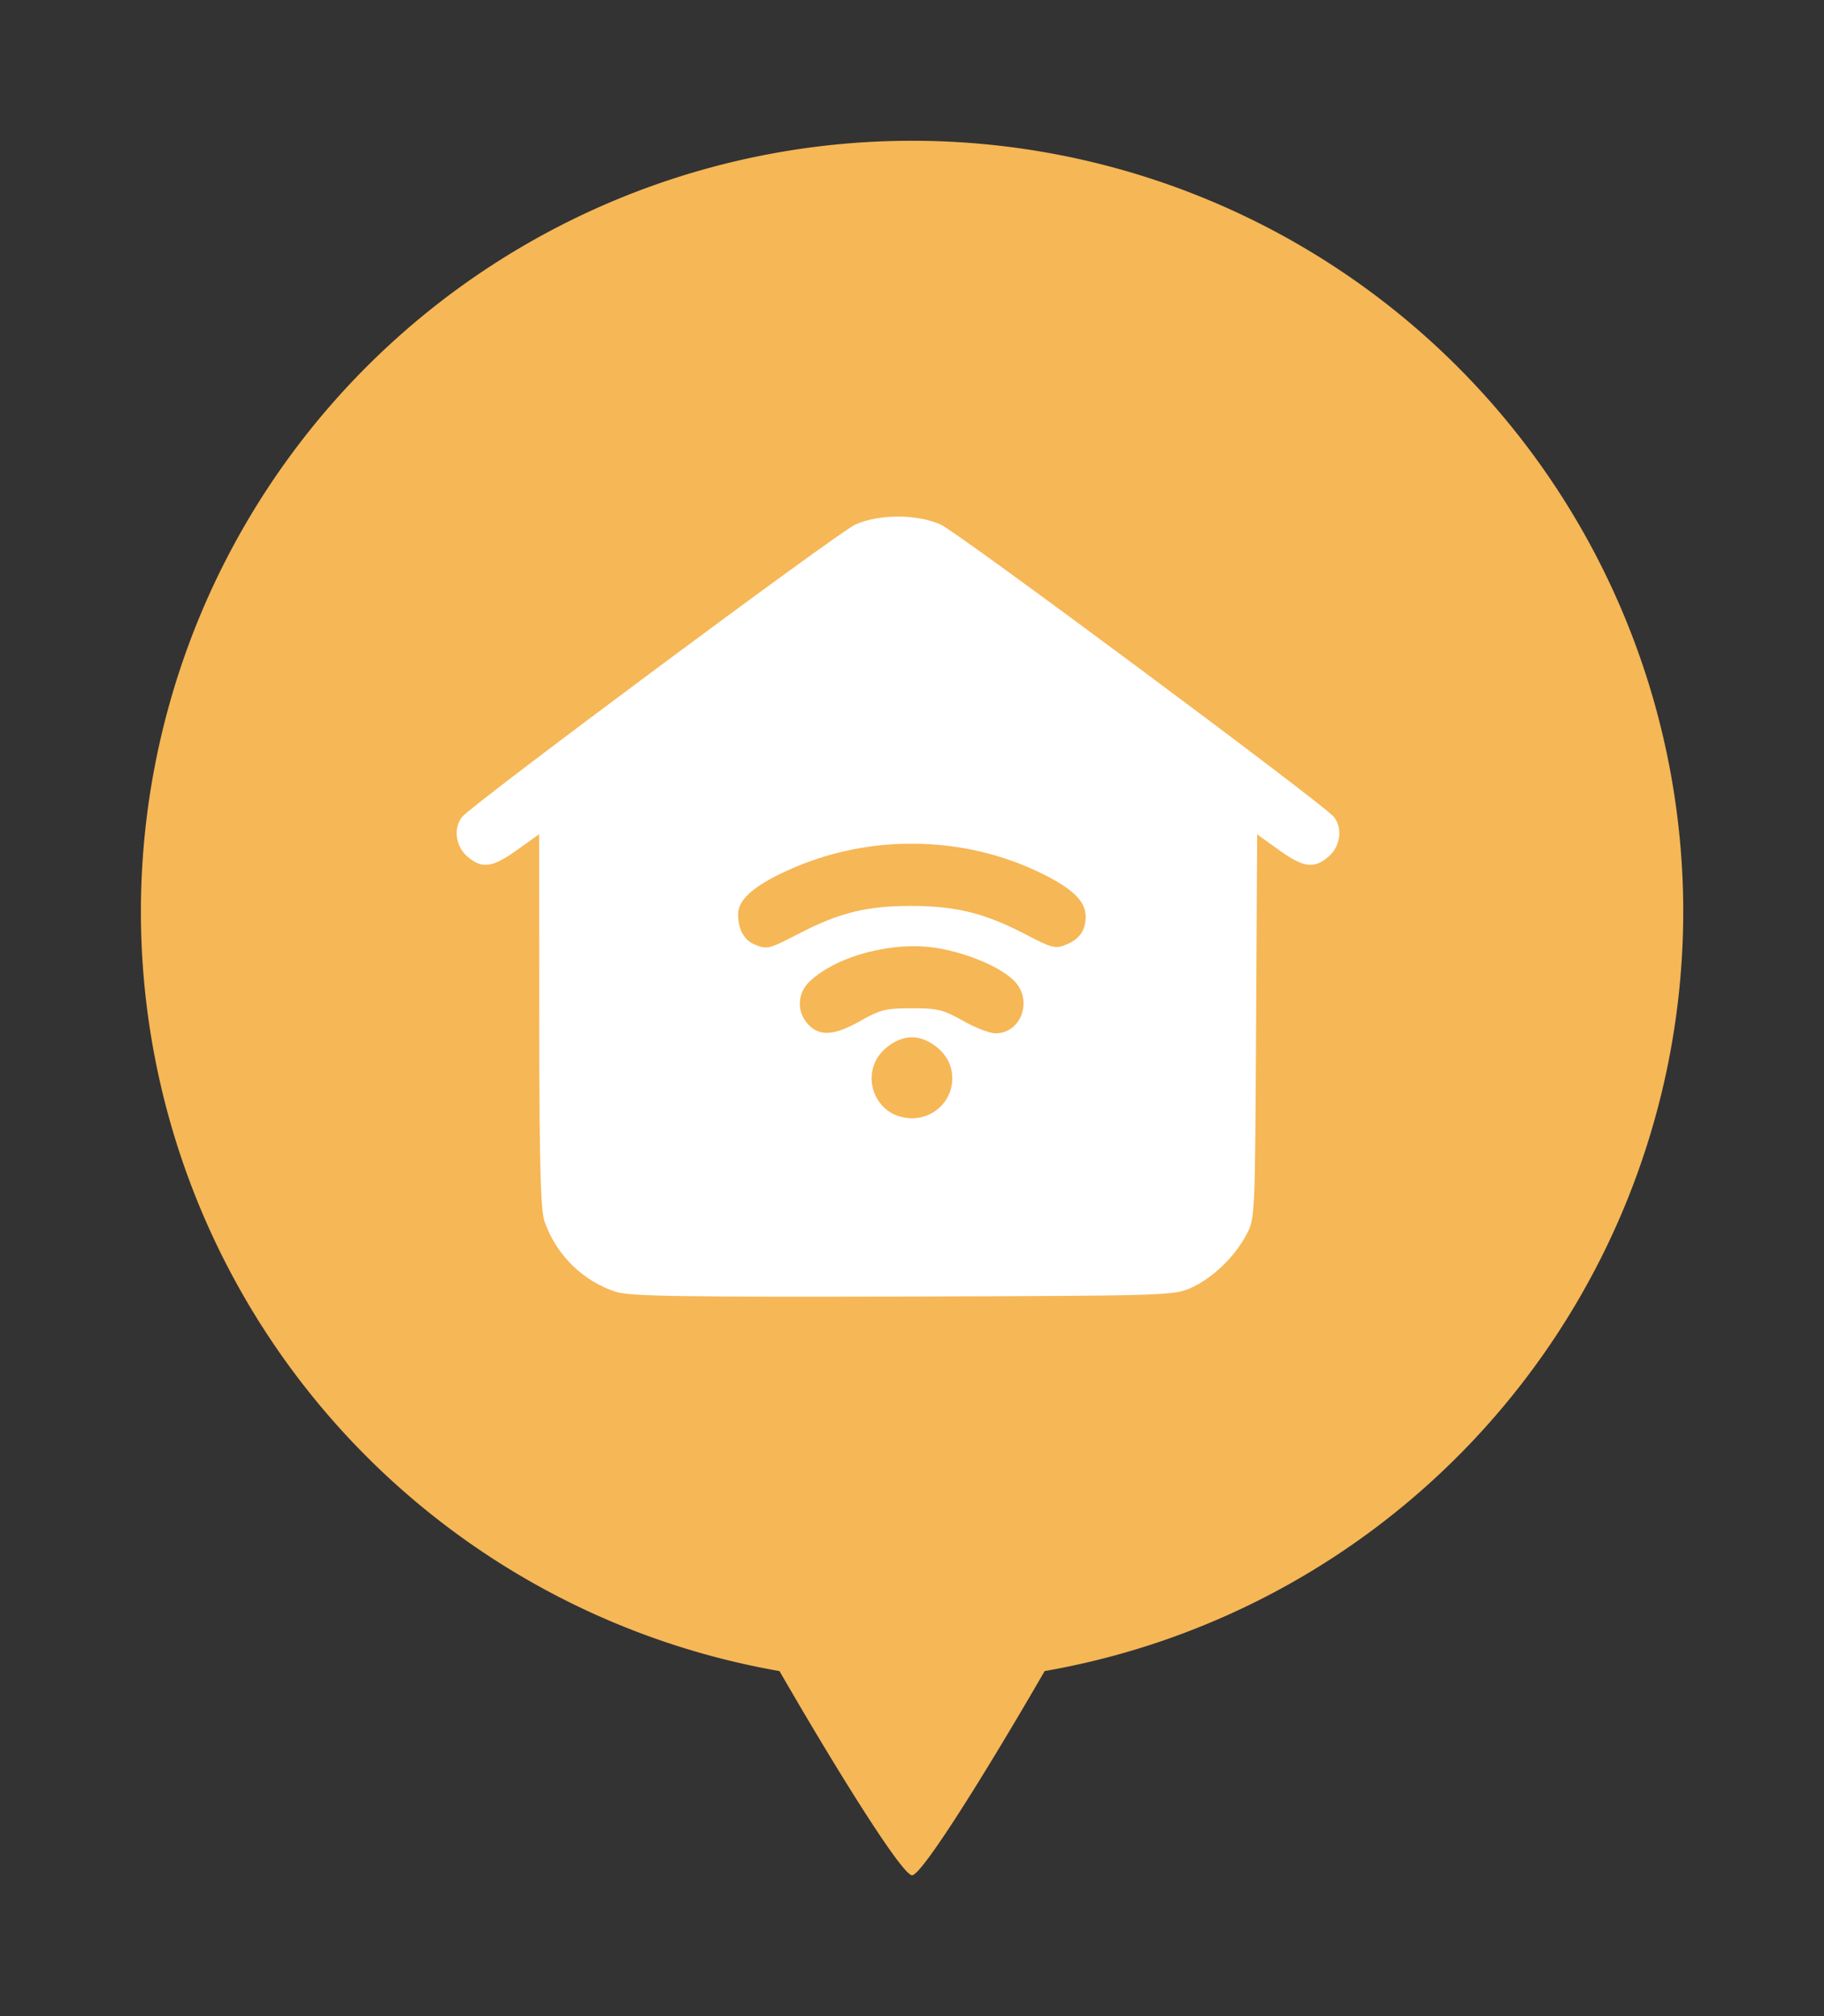
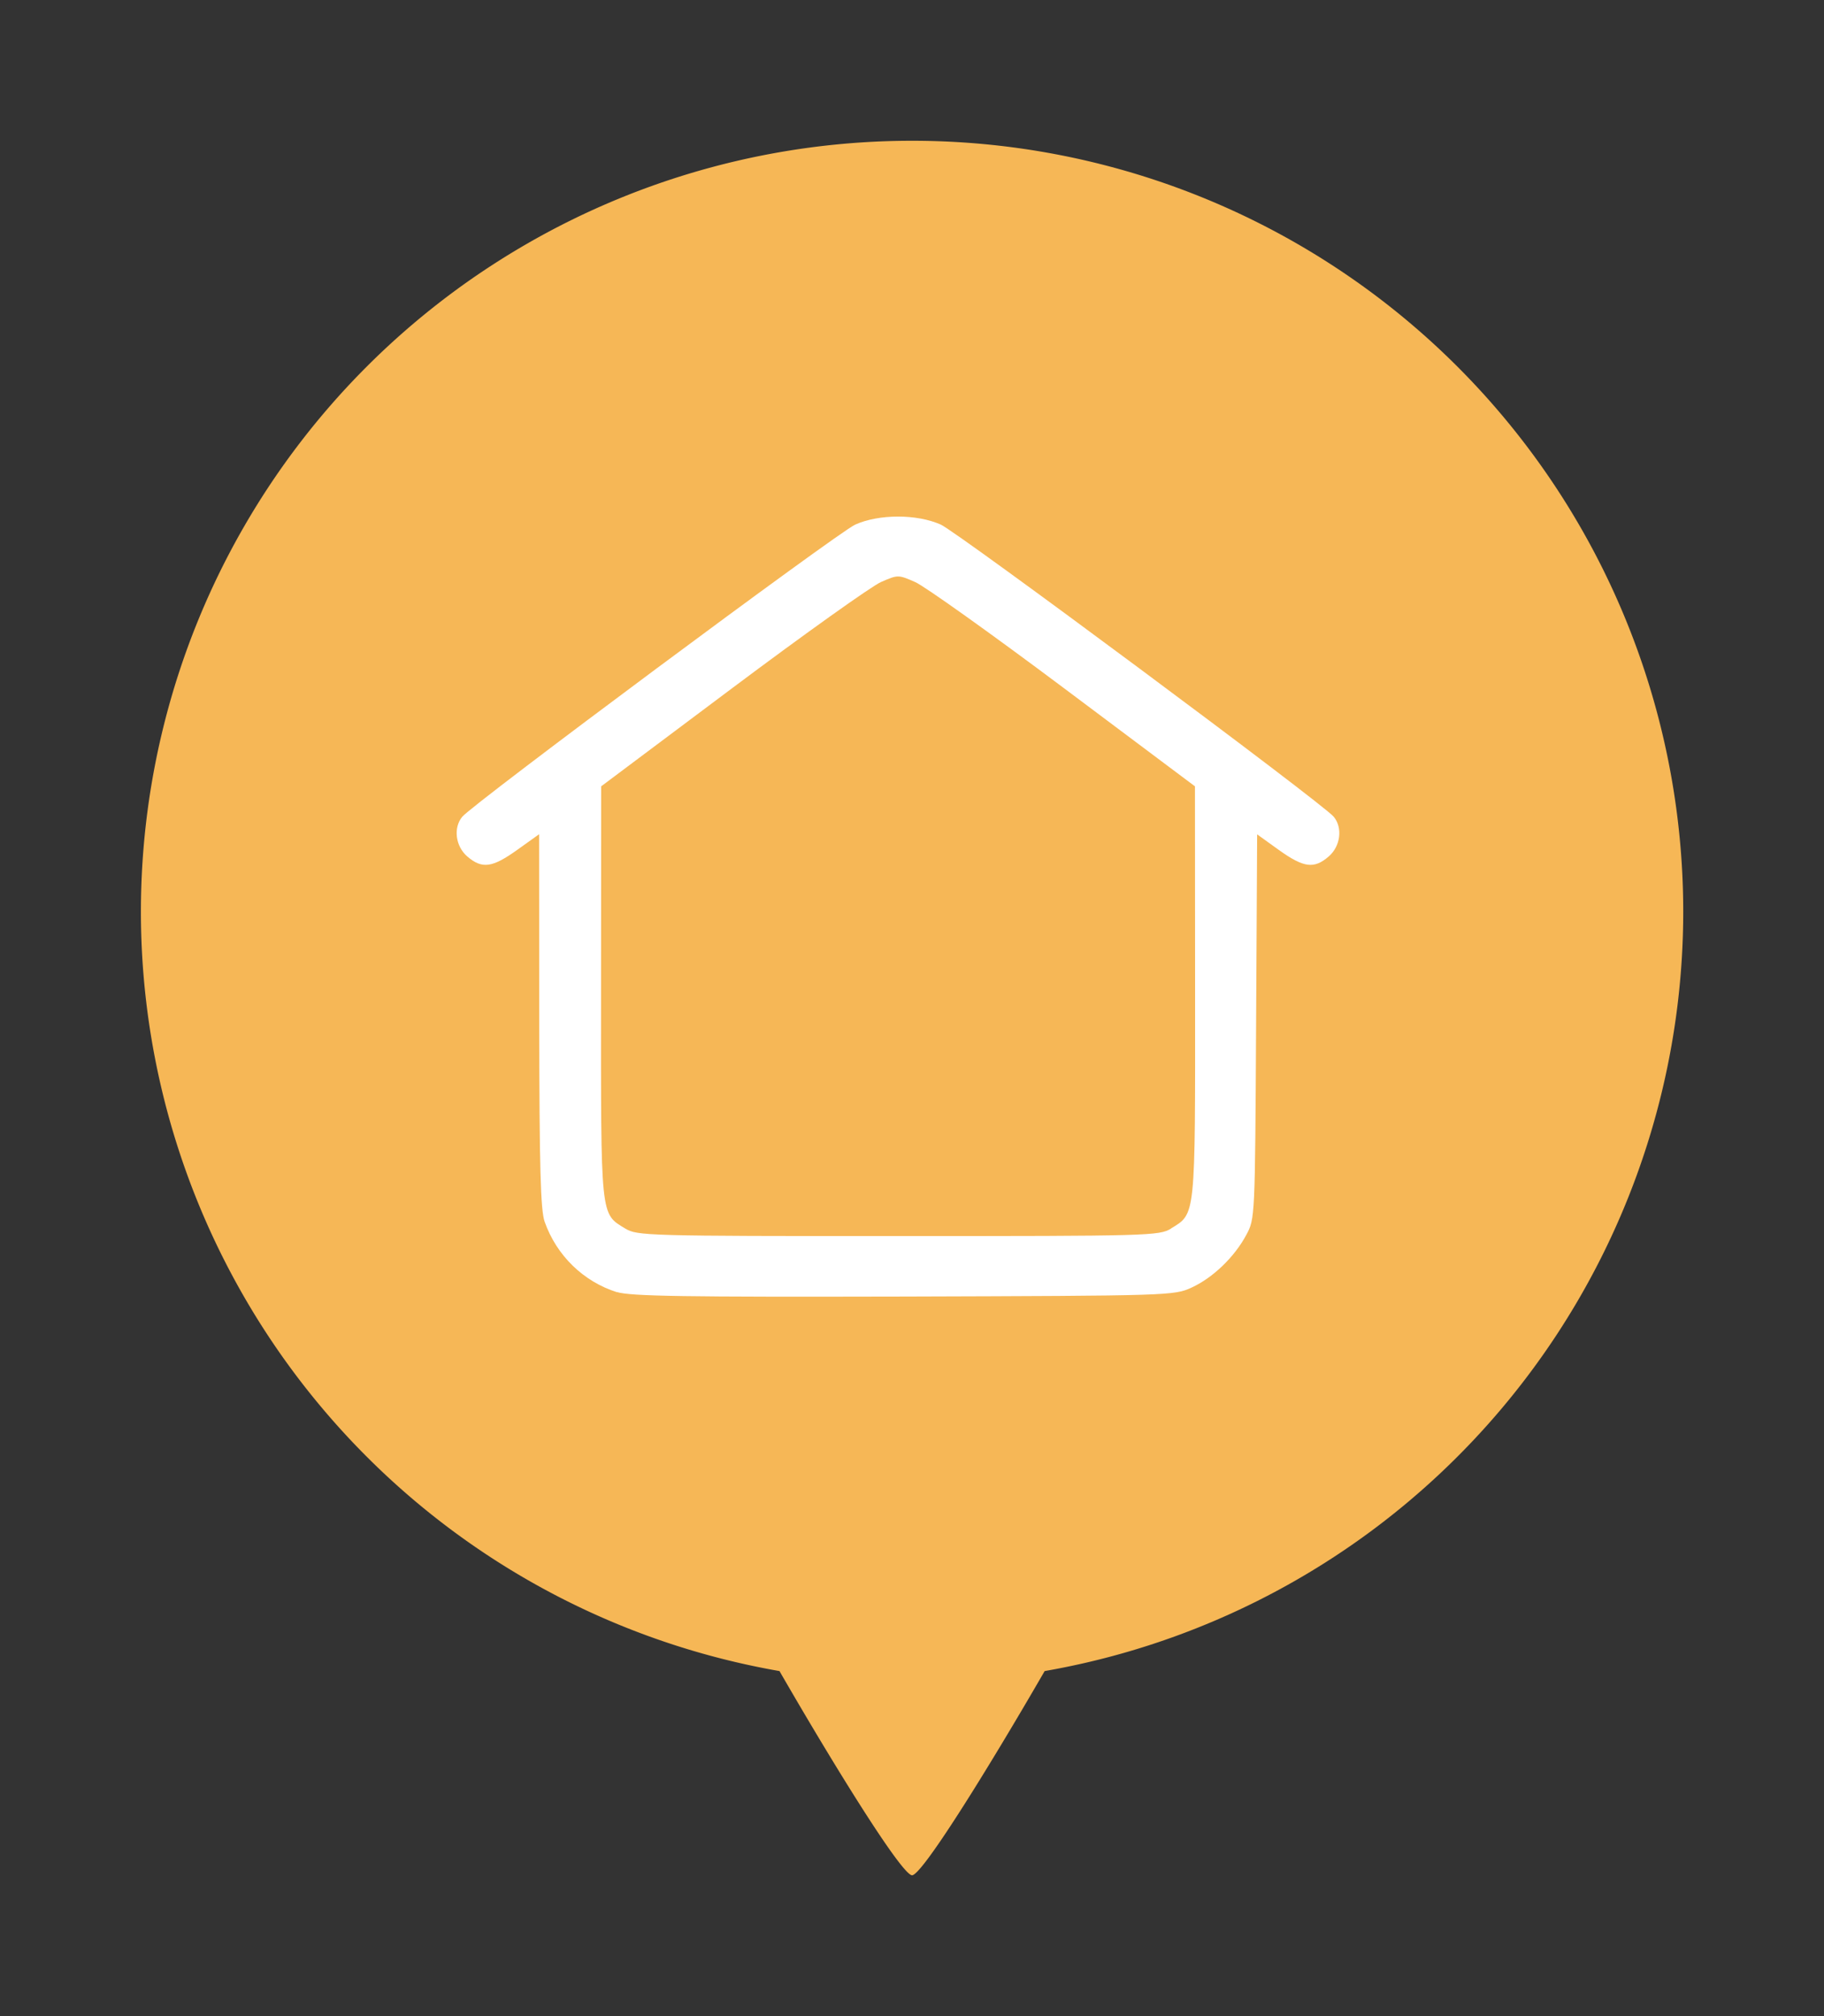
<svg xmlns="http://www.w3.org/2000/svg" xmlns:ns1="http://www.inkscape.org/namespaces/inkscape" xmlns:ns2="http://sodipodi.sourceforge.net/DTD/sodipodi-0.dtd" width="12.945mm" height="14.309mm" viewBox="0 0 12.945 14.309" version="1.1" id="svg1646" ns1:version="1.4.2 (f4327f4, 2025-05-13)" ns2:docname="pin_fibre.svg" ns1:export-filename="pin_fibre.png" ns1:export-xdpi="300" ns1:export-ydpi="300">
  <rect x="0" y="0" width="12.945" height="14.309" fill="#333333" stroke="none" />
  <ns2:namedview id="namedview1648" pagecolor="#ffffff" bordercolor="#666666" borderopacity="1.0" ns1:pageshadow="2" ns1:pageopacity="0.0" ns1:pagecheckerboard="0" ns1:document-units="mm" showgrid="false" lock-margins="true" fit-margin-top="1" fit-margin-left="1" fit-margin-right="1" fit-margin-bottom="1" ns1:zoom="5.5517957" ns1:cx="28.549321" ns1:cy="15.040179" ns1:window-width="2400" ns1:window-height="1271" ns1:window-x="2391" ns1:window-y="-9" ns1:window-maximized="1" ns1:current-layer="g1589" ns1:showpageshadow="2" ns1:deskcolor="#d1d1d1" />
  <defs id="defs1643" />
  <g ns1:label="Calque 1" ns1:groupmode="layer" id="layer1" transform="translate(-97.23,-129.336)">
    <g id="g1589" style="display:inline" transform="translate(-131.434,48.915)">
      <path style="color:#000000;display:inline;fill:#f6b756;fill-opacity:1;stroke:none;stroke-width:3.332;stroke-linejoin:round;stroke-miterlimit:4;stroke-dasharray:none;stroke-opacity:1;paint-order:stroke fill markers" d="m 235.136,81.42 a 5.472,5.472 0 0 0 -5.472,5.472 5.472,5.472 0 0 0 4.532,5.388 c 0.423,0.733 0.872,1.449 0.941,1.449 0.069,0 0.517,-0.716 0.941,-1.449 a 5.472,5.472 0 0 0 4.532,-5.388 5.472,5.472 0 0 0 -5.472,-5.472 z" id="path1577" />
      <g id="g1587" transform="translate(-0.034,0.293)">
        <g id="g1583" transform="matrix(0.939,0,0,0.939,2.824,15.242)" style="fill:#ffffff">
-           <path style="fill:#ffffff;fill-opacity:1;stroke:none;stroke-width:0.265px;stroke-linecap:butt;stroke-linejoin:miter;stroke-opacity:1" d="m 247.413,73.309 -1.18,0.655 -1.465,1.156 0.131,2.776 0.119,0.727 1.025,0.095 2.526,0.036 1.037,-0.083 0.286,-0.429 -0.06,-3.324 z" id="path1579" />
          <path style="fill:#ffffff;stroke-width:0.029" d="m 245.21,78.867 c -0.253,-0.08 -0.456,-0.277 -0.546,-0.532 -0.031,-0.087 -0.04,-0.41 -0.041,-1.52 l -0.001,-1.409 -0.165,0.118 c -0.19,0.136 -0.266,0.146 -0.378,0.05 -0.089,-0.077 -0.107,-0.216 -0.038,-0.3 0.082,-0.099 2.84,-2.15 2.97,-2.208 0.181,-0.081 0.466,-0.081 0.647,0 0.131,0.059 2.889,2.109 2.97,2.208 0.069,0.084 0.051,0.223 -0.038,0.3 -0.111,0.096 -0.188,0.086 -0.377,-0.049 l -0.164,-0.118 -0.008,1.452 c -0.008,1.444 -0.008,1.453 -0.074,1.575 -0.089,0.167 -0.252,0.324 -0.413,0.398 -0.132,0.061 -0.162,0.062 -2.176,0.068 -1.656,0.004 -2.066,-0.002 -2.168,-0.034 z m 4.187,-0.481 c 0.188,-0.115 0.184,-0.07 0.183,-1.787 l -10e-4,-1.555 -0.993,-0.744 c -0.546,-0.409 -1.051,-0.769 -1.122,-0.8 -0.128,-0.056 -0.13,-0.056 -0.258,0 -0.071,0.031 -0.576,0.391 -1.122,0.8 l -0.993,0.744 -0.001,1.555 c -10e-4,1.716 -0.006,1.672 0.183,1.787 0.09,0.055 0.161,0.057 2.063,0.057 1.902,0 1.972,-0.002 2.063,-0.057 z" id="path1581" ns2:nodetypes="csccsssssscscscsccccccsssscccscc" />
        </g>
-         <path d="m 234.997,88.009 c -0.105,-0.082 -0.141,-0.218 -0.091,-0.338 0.042,-0.1 0.161,-0.182 0.264,-0.182 0.103,0 0.222,0.083 0.264,0.182 0.079,0.188 -0.059,0.393 -0.264,0.393 -0.061,0 -0.131,-0.022 -0.172,-0.055 z m -0.563,-0.611 c -0.084,-0.09 -0.079,-0.223 0.013,-0.308 0.197,-0.183 0.599,-0.286 0.907,-0.233 0.217,0.037 0.444,0.134 0.541,0.231 0.136,0.136 0.052,0.373 -0.132,0.373 -0.041,0 -0.145,-0.04 -0.231,-0.089 -0.139,-0.079 -0.181,-0.089 -0.363,-0.089 -0.181,0 -0.224,0.01 -0.363,0.089 -0.187,0.106 -0.29,0.113 -0.372,0.026 z m -0.38,-0.567 c -0.075,-0.03 -0.118,-0.109 -0.118,-0.215 0,-0.103 0.113,-0.203 0.354,-0.312 0.57,-0.26 1.247,-0.251 1.804,0.024 0.217,0.107 0.309,0.197 0.309,0.303 0,0.099 -0.043,0.161 -0.137,0.2 -0.078,0.032 -0.1,0.027 -0.297,-0.076 -0.28,-0.146 -0.489,-0.198 -0.805,-0.198 -0.312,0 -0.506,0.047 -0.787,0.192 -0.228,0.117 -0.232,0.118 -0.323,0.082 z" style="fill:#f6b756;fill-opacity:1;stroke-width:0.007" id="path1585" />
      </g>
    </g>
  </g>
</svg>